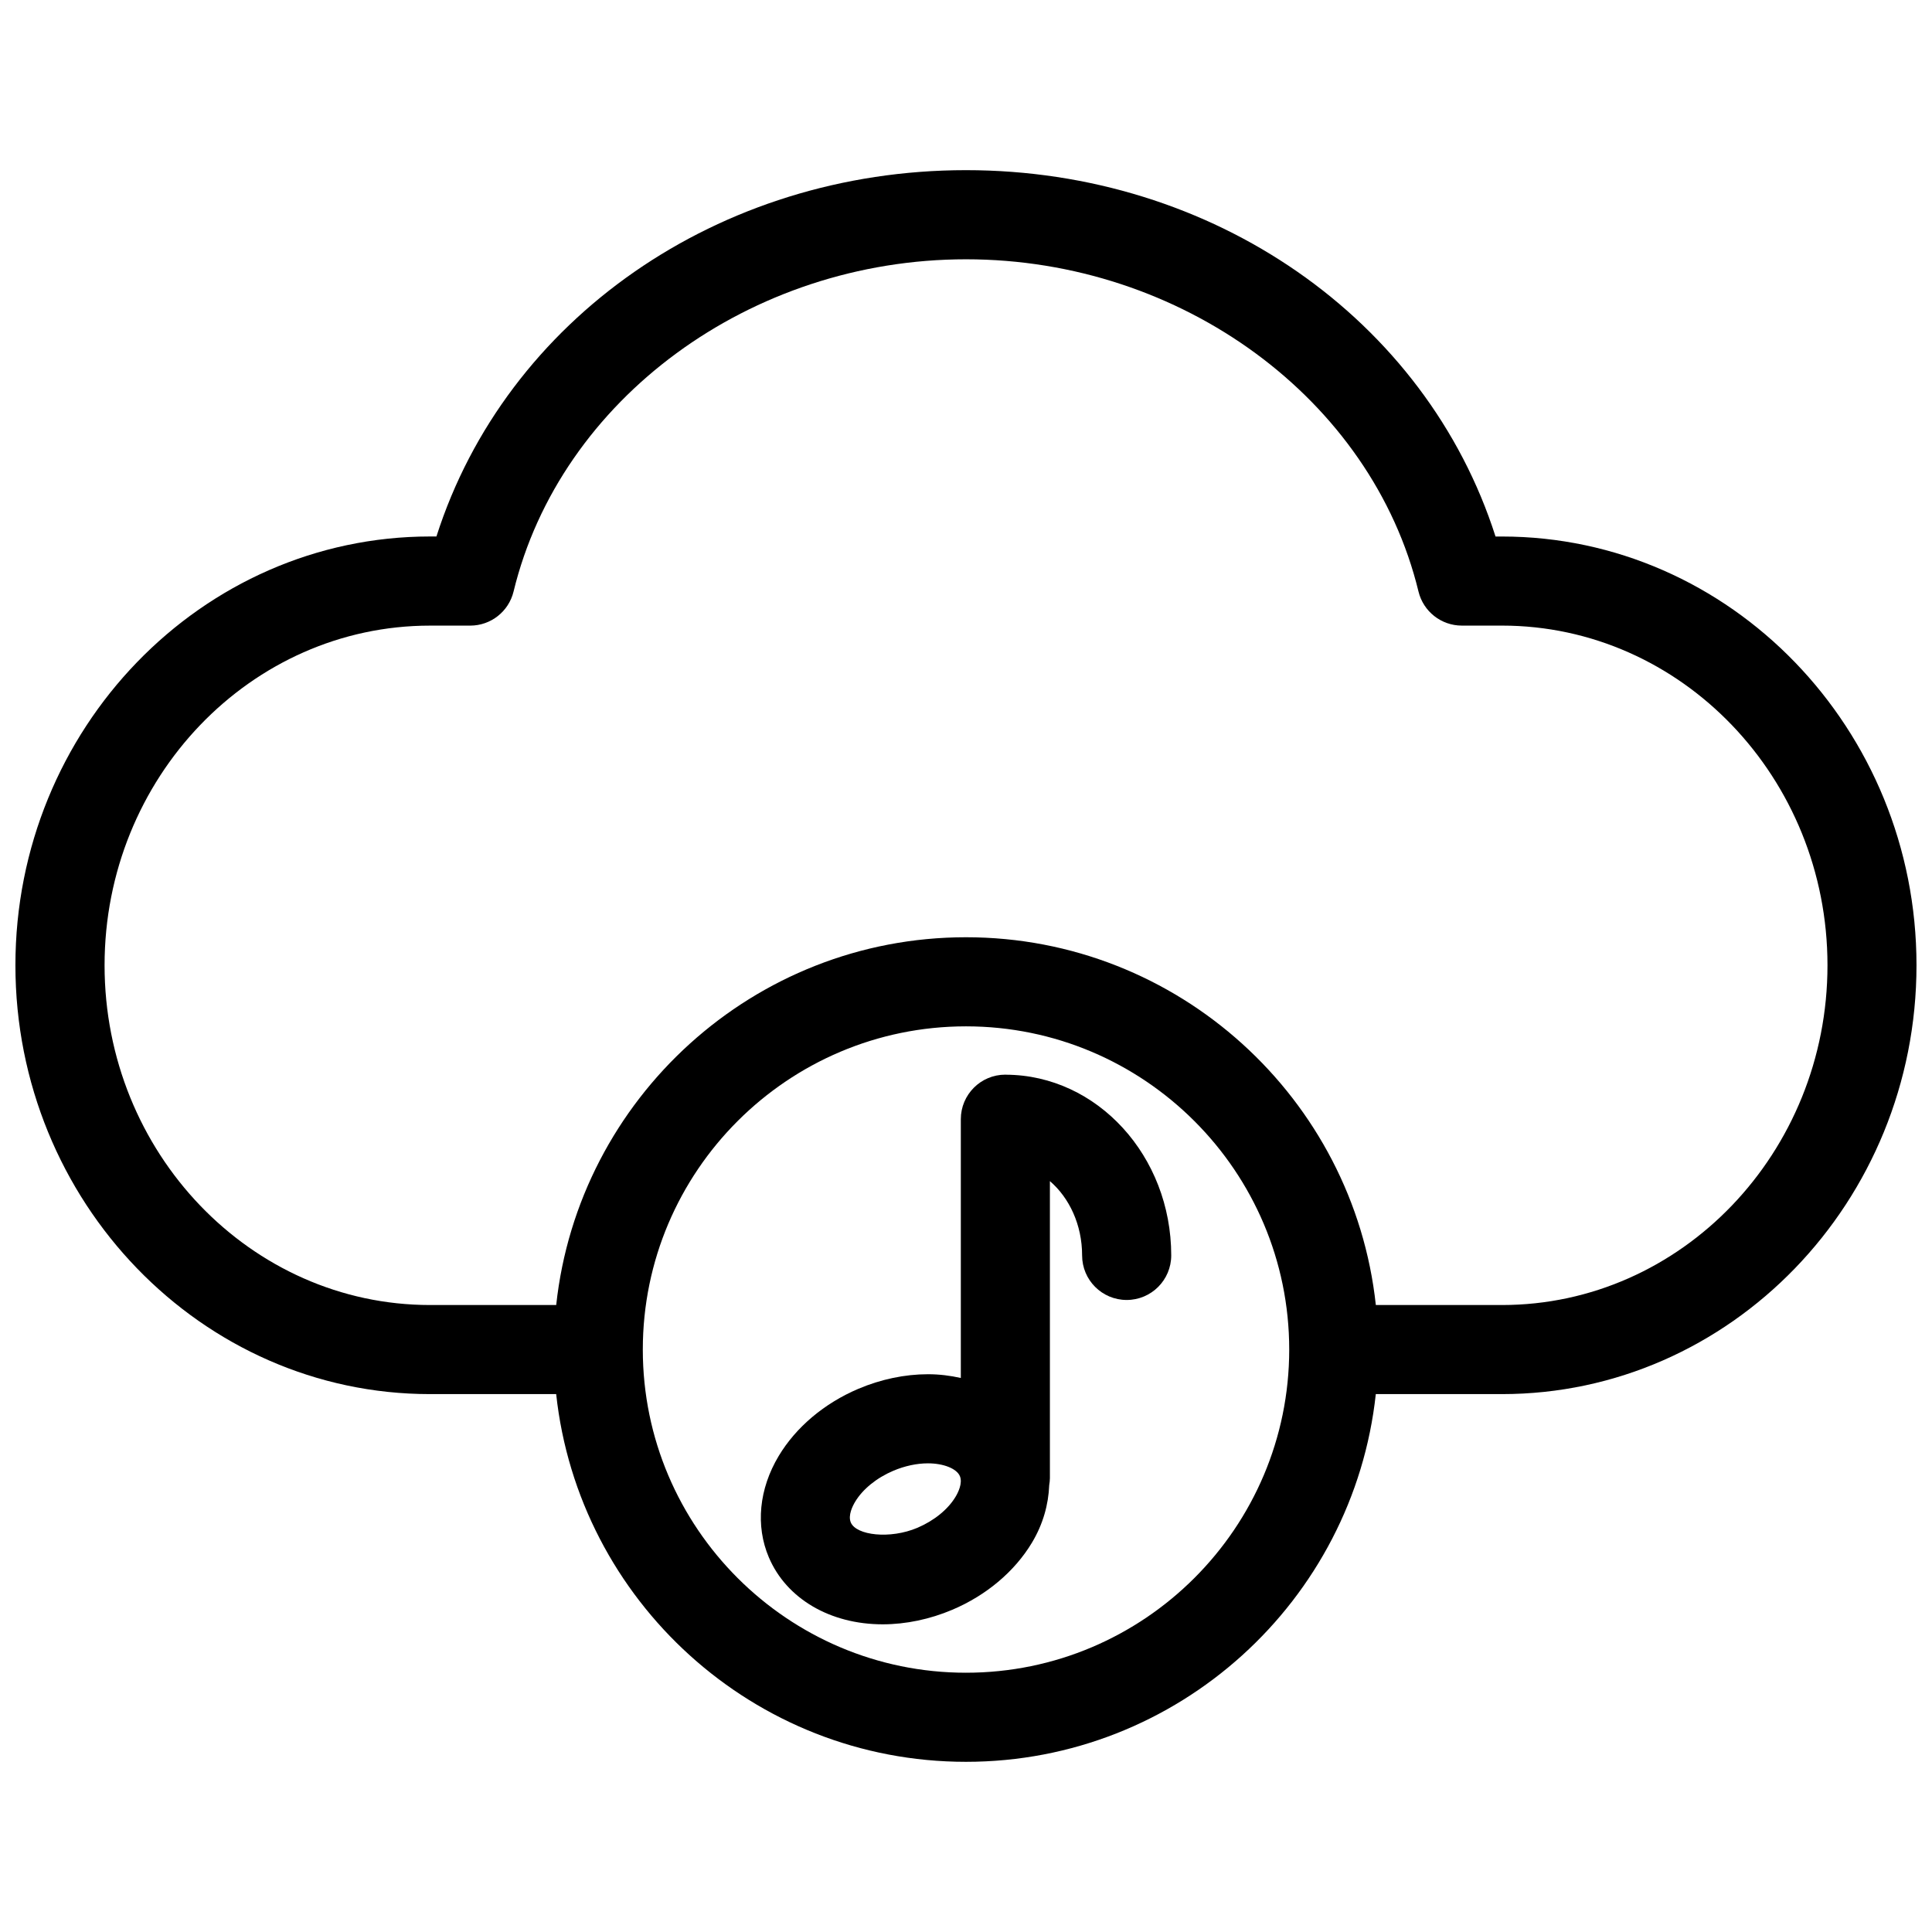
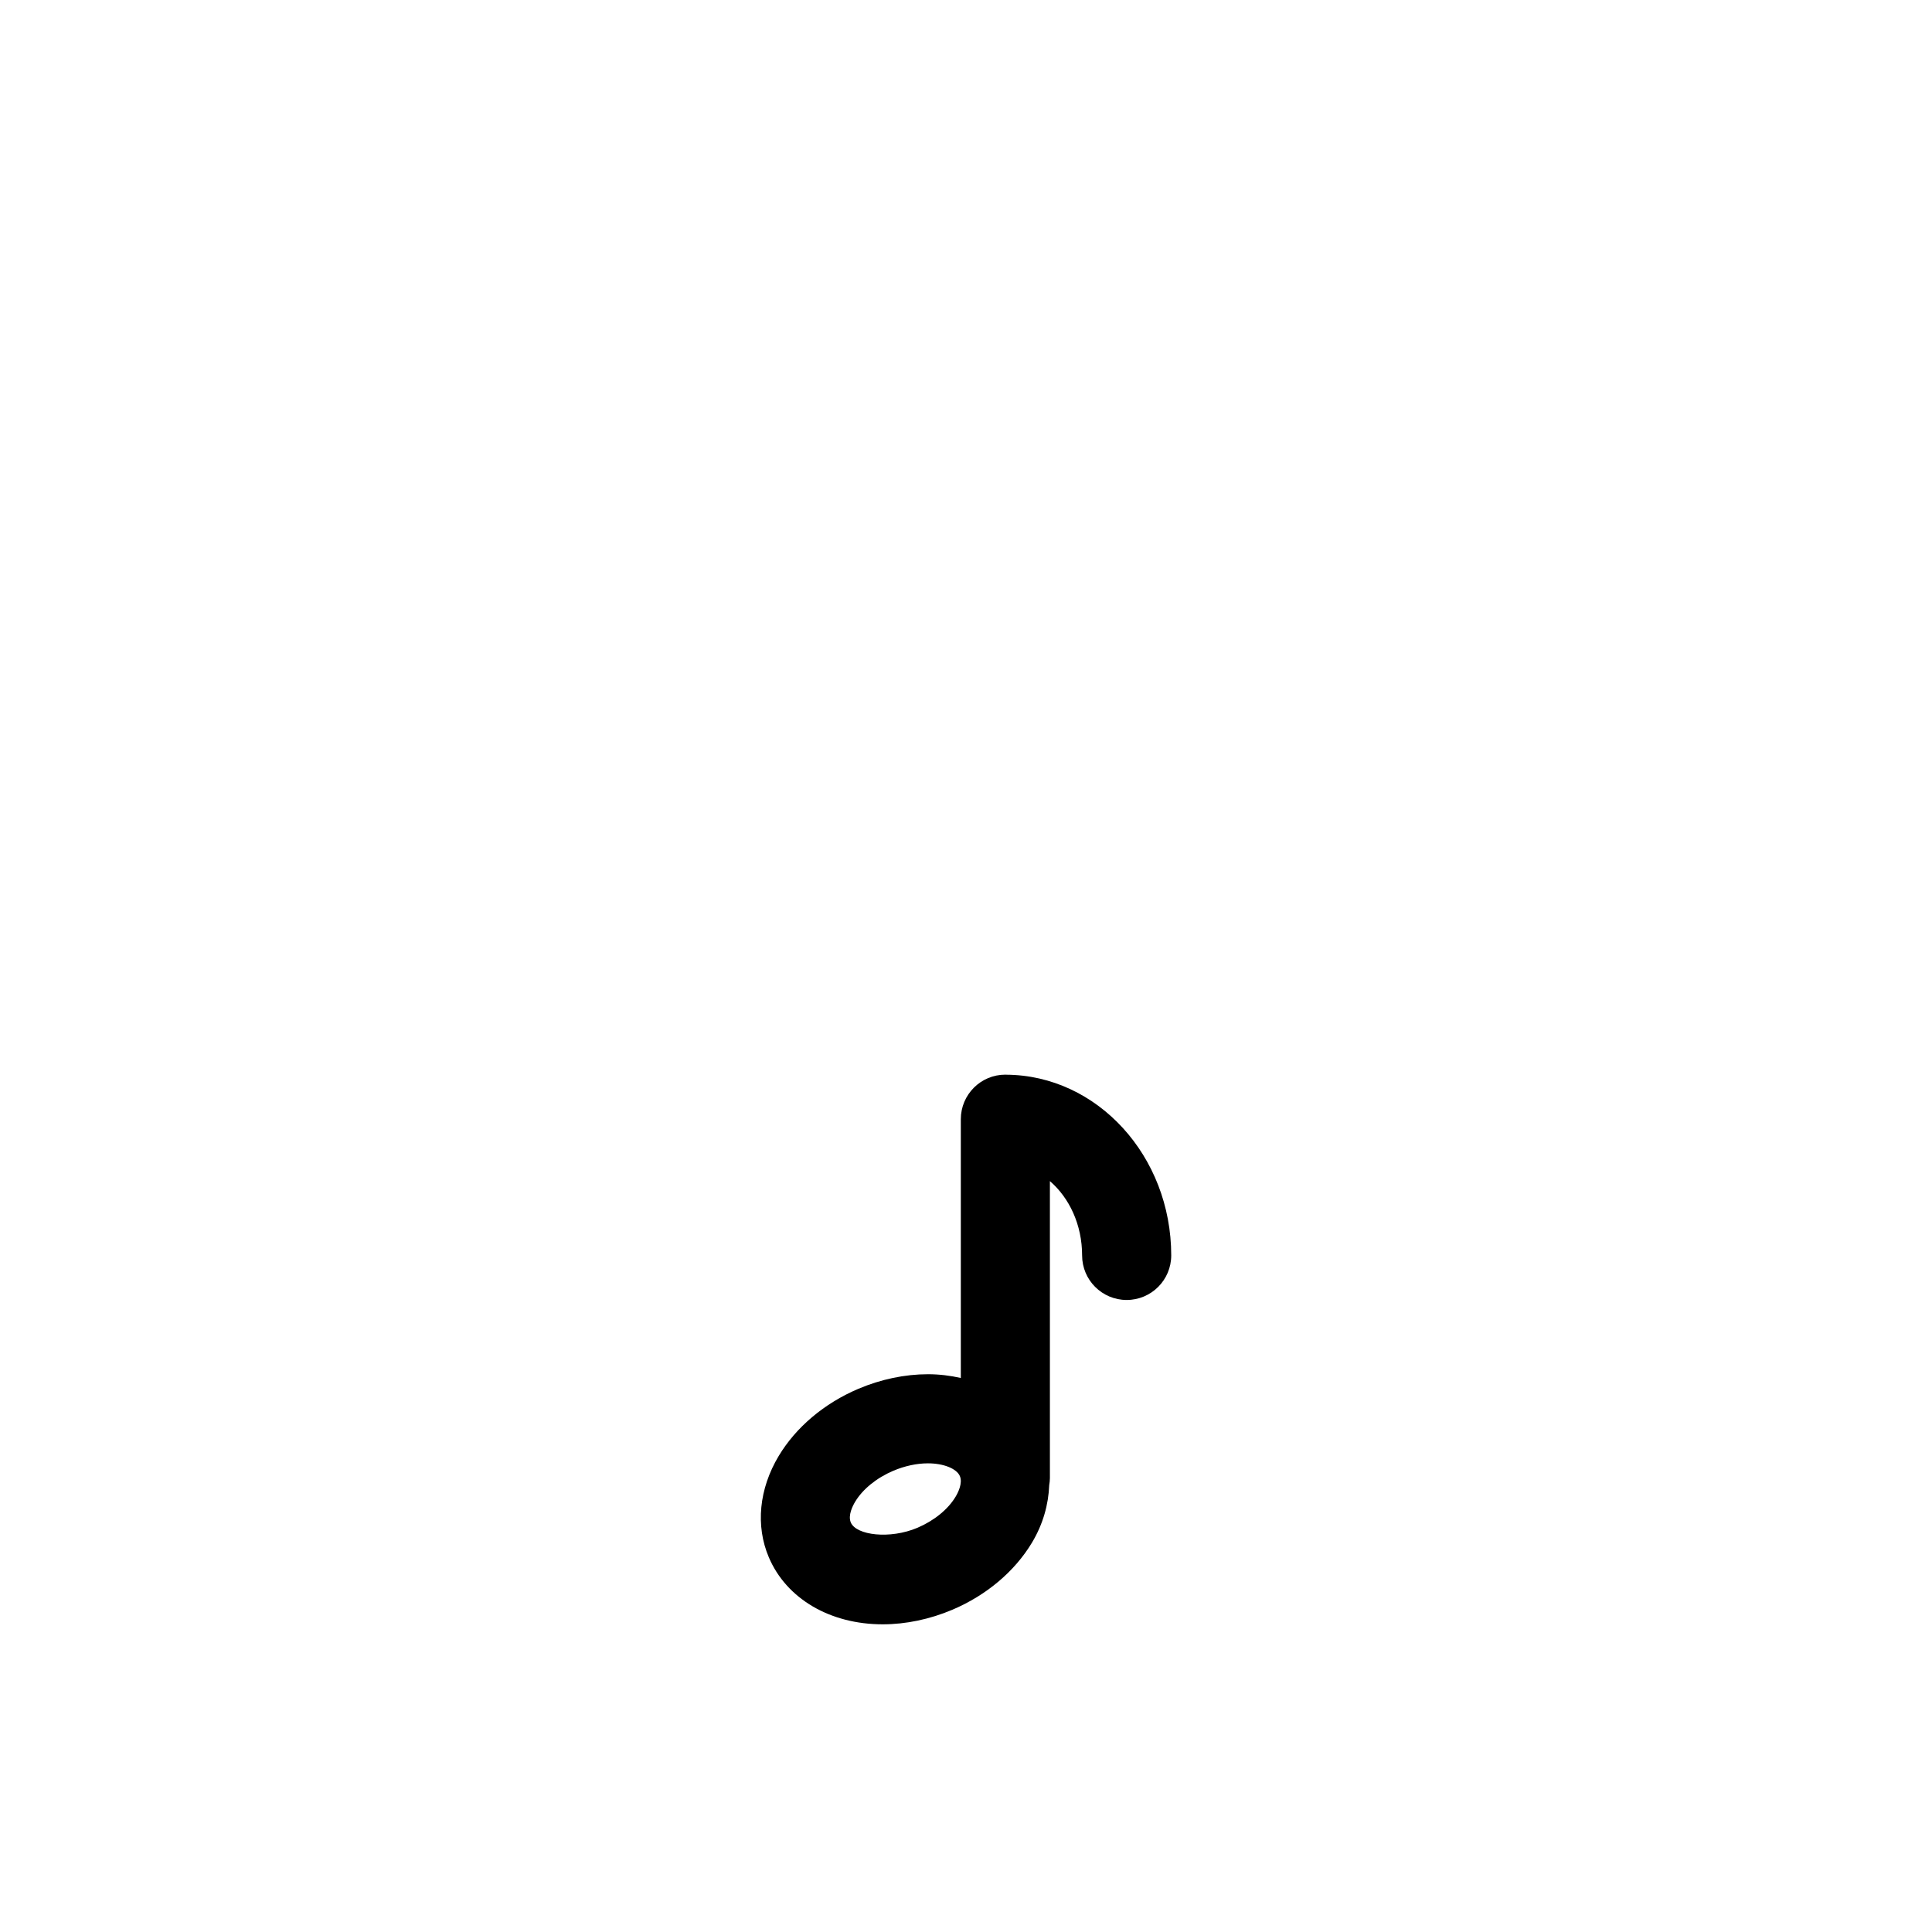
<svg xmlns="http://www.w3.org/2000/svg" width="800px" height="800px" version="1.1" viewBox="144 144 512 512">
  <defs>
    <clipPath id="a">
-       <path d="m148.09 189h503.81v422h-503.81z" />
-     </clipPath>
+       </clipPath>
  </defs>
  <g clip-path="url(#a)">
    <path d="m542.02 286.18h-1.691c-18.406-57.605-74.754-97.086-140.33-97.086-65.582 0-121.93 39.469-140.34 97.078h-1.684c-60.594 0.008-109.89 50.98-109.89 113.63 0 62.66 49.293 113.65 109.89 113.65h33.418c5.91 54.711 52.348 97.449 108.6 97.449 56.262 0 102.7-42.738 108.61-97.449h33.41c60.59 0 109.88-50.977 109.88-113.65 0-62.652-49.293-113.62-109.88-113.62zm-142.02 301.11c-47.207 0-85.625-38.391-85.648-85.586v-0.055-0.055c0.023-47.207 38.438-85.602 85.648-85.602 47.23 0 85.656 38.422 85.656 85.656-0.004 47.227-38.426 85.641-85.656 85.641zm142.02-97.445h-33.41c-5.914-54.719-52.348-97.465-108.61-97.465-56.254 0-102.7 42.746-108.6 97.465h-33.418c-47.57 0-86.27-40.395-86.27-90.035 0-49.633 38.699-90.016 86.27-90.016h10.637c5.449 0 10.188-3.731 11.477-9.02 12.371-51.02 62.809-88.059 119.91-88.059 57.09 0 107.52 37.039 119.91 88.055 1.289 5.289 6.031 9.02 11.477 9.02h10.637c47.57 0.012 86.27 40.387 86.27 90.02 0 49.641-38.699 90.035-86.27 90.035z" />
  </g>
  <path d="m410.6 428.81c-0.062 0-0.117-0.016-0.164-0.016-6.527 0-11.809 5.289-11.809 11.809v68.574c-2.769-0.613-5.66-0.992-8.699-0.992-6.133 0-12.508 1.34-18.453 3.863-9.035 3.84-16.539 10.172-21.113 17.805-5.219 8.707-6.172 18.5-2.613 26.859 4.66 10.957 16.223 17.75 30.18 17.75 6.133 0 12.508-1.34 18.453-3.863 9.047-3.84 16.539-10.172 21.113-17.805 2.93-4.887 4.359-10.094 4.559-15.223 0.094-0.605 0.18-1.211 0.18-1.852v-78.711c5.141 4.418 8.535 11.57 8.535 19.688 0 6.519 5.289 11.809 11.809 11.809s11.809-5.289 11.809-11.809c0-26.348-19.625-47.781-43.785-47.887zm-13.367 111.85c-2 3.344-5.684 6.336-10.102 8.219-7.273 3.086-16.207 2.008-17.656-1.402-0.812-1.891 0.527-4.465 1.141-5.481 2-3.344 5.684-6.336 10.102-8.219 3.047-1.289 6.227-1.977 9.203-1.977 4.133 0 7.606 1.395 8.453 3.379 0.805 1.891-0.527 4.465-1.141 5.481z" />
</svg>